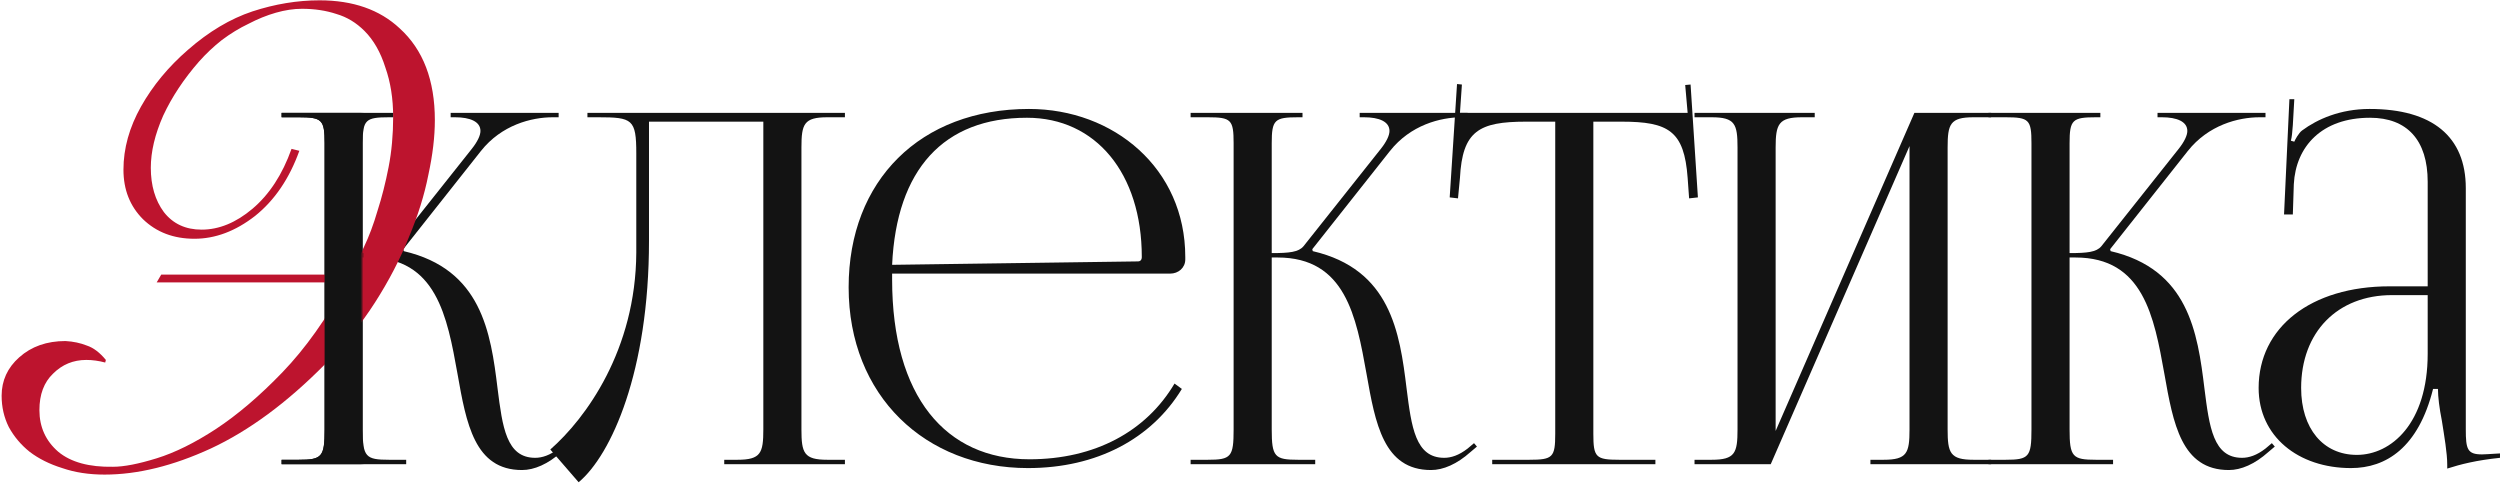
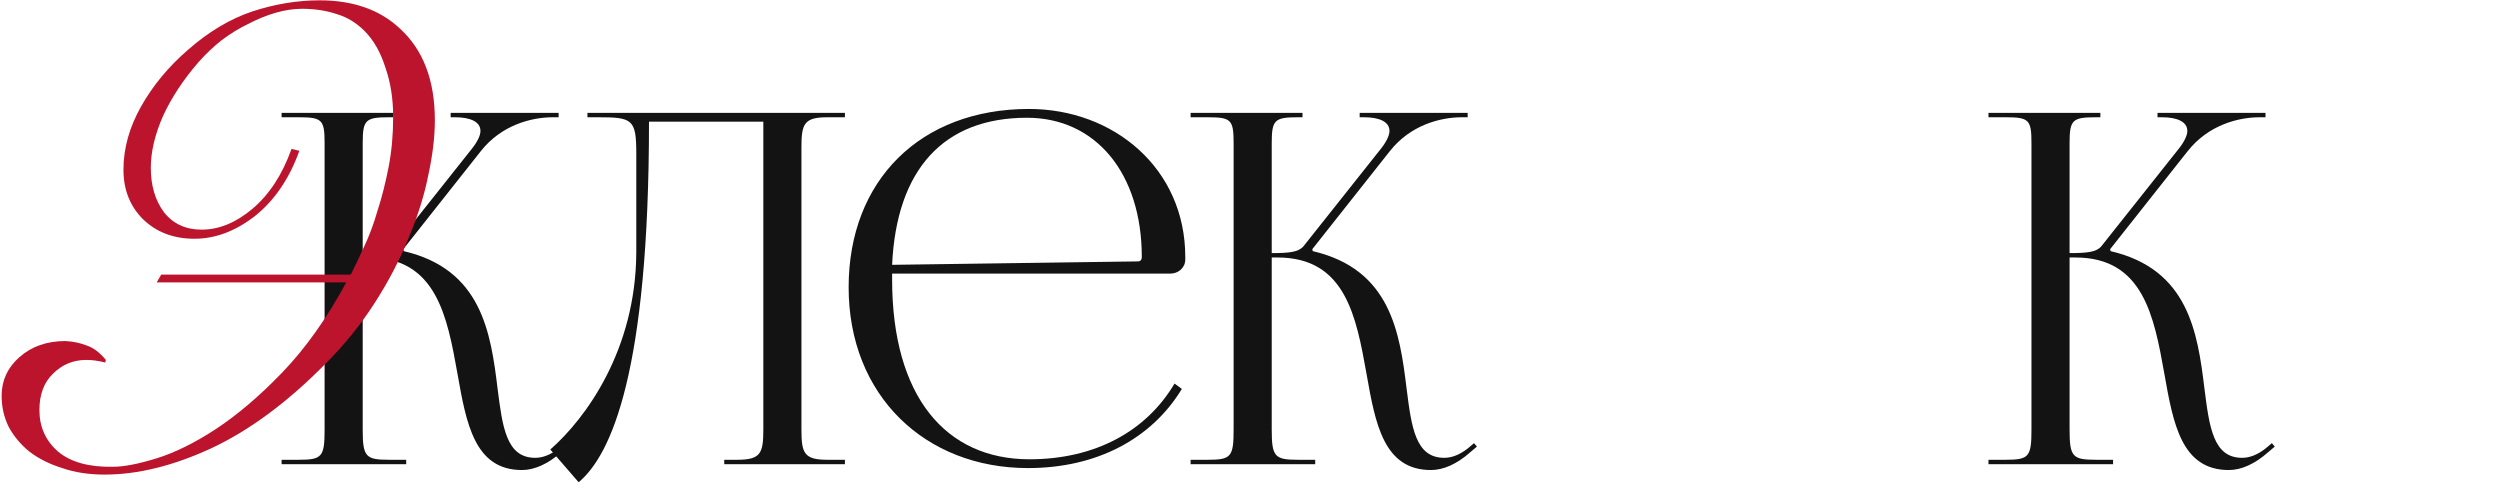
<svg xmlns="http://www.w3.org/2000/svg" width="614" height="120" viewBox="0 0 614 120" fill="none">
  <path d="M69.16 114V112.92H73.36C79.12 112.92 79.72 112.2 79.72 105.48V35.16C79.72 29.4 79.12 28.8 73.36 28.8H69.16V27.72H96.64V28.8H95.56C89.8 28.8 89.08 29.4 89.08 35.16V62.16C93.4 62.16 95.68 61.92 96.88 60.48L115.84 36.6C117.28 34.8 118 33.24 118 32.16C118 29.88 115.48 28.8 111.76 28.8H110.68V27.72H137.2V28.8H135.76C130.48 28.8 123.16 30.72 118.12 37.08L99.04 61.2L99.16 61.68C118.24 66.12 120.52 81.6 122.2 95.4C123.4 104.88 124.36 112.44 131.44 112.44C133.12 112.44 135.04 111.84 137.2 110.16L138.76 108.84L139.48 109.68L137.92 111C134.56 114 131.2 115.44 128.2 115.44C116.56 115.44 114.52 104.04 112.36 91.8C109.84 77.76 107.2 63.24 90.52 63.24H89.08V105.48C89.08 112.2 89.8 112.92 95.56 112.92H99.76V114H69.16Z" fill="#131313" />
-   <path d="M144.273 27.72H154.593H187.473H207.513V28.8H203.193C197.433 28.8 196.833 30.48 196.833 36.24V105.48C196.833 111.24 197.433 112.92 203.193 112.92H207.513V114H177.873V112.92H181.113C186.873 112.92 187.473 111.24 187.473 105.48V29.88H159.393V59.16C159.393 91.2 150.153 111.72 142.113 118.44L135.153 110.4C143.913 102.72 156.153 85.92 156.273 62.04V37.68C156.273 29.28 155.313 28.8 146.913 28.8H144.273V27.72Z" fill="#131313" />
+   <path d="M144.273 27.72H154.593H187.473H207.513V28.8H203.193C197.433 28.8 196.833 30.48 196.833 36.24V105.48C196.833 111.24 197.433 112.92 203.193 112.92H207.513V114H177.873V112.92H181.113C186.873 112.92 187.473 111.24 187.473 105.48V29.88H159.393C159.393 91.2 150.153 111.72 142.113 118.44L135.153 110.4C143.913 102.72 156.153 85.92 156.273 62.04V37.68C156.273 29.28 155.313 28.8 146.913 28.8H144.273V27.72Z" fill="#131313" />
  <path d="M219.105 67.2C219.105 67.68 219.105 68.16 219.105 68.64C219.105 97.44 232.305 112.8 252.825 112.8C268.905 112.8 281.505 105.96 288.465 94.2L290.265 95.52C282.825 107.76 269.385 114.96 252.465 114.96C227.265 114.96 208.425 97.2 208.425 70.56C208.425 44.28 226.065 26.76 252.705 26.76C273.585 26.76 291.105 41.4 291.105 63.12V63.72C291.105 65.76 289.425 67.2 287.385 67.2H219.105ZM219.105 65.04L279.465 64.2C280.065 64.2 280.425 63.84 280.425 63.12C280.425 42.6 269.145 28.92 252.225 28.92C231.705 28.92 220.185 41.64 219.105 65.04Z" fill="#131313" />
  <path d="M292.416 114V112.92H296.616C302.376 112.92 302.976 112.2 302.976 105.48V35.16C302.976 29.4 302.376 28.8 296.616 28.8H292.416V27.72H319.896V28.8H318.816C313.056 28.8 312.336 29.4 312.336 35.16V62.16C316.656 62.16 318.936 61.92 320.136 60.48L339.096 36.6C340.536 34.8 341.256 33.24 341.256 32.16C341.256 29.88 338.736 28.8 335.016 28.8H333.936V27.72H360.456V28.8H359.016C353.736 28.8 346.416 30.72 341.376 37.08L322.296 61.2L322.416 61.68C341.496 66.12 343.776 81.6 345.456 95.4C346.656 104.88 347.616 112.44 354.696 112.44C356.376 112.44 358.296 111.84 360.456 110.16L362.016 108.84L362.736 109.68L361.176 111C357.816 114 354.456 115.44 351.456 115.44C339.816 115.44 337.776 104.04 335.616 91.8C333.096 77.76 330.456 63.24 313.776 63.24H312.336V105.48C312.336 112.2 313.056 112.92 318.816 112.92H323.016V114H292.416Z" fill="#131313" />
-   <path d="M366.485 114V112.92H375.605C381.365 112.92 381.965 112.32 381.965 106.56V29.88H374.765C363.245 29.88 359.165 32.16 358.565 43.68L358.085 48.72L356.045 48.48L357.845 20.64L359.045 20.76L358.565 27.72H414.485L413.885 20.88L415.205 20.76L417.005 48.48L414.845 48.72L414.485 43.68C413.645 32.16 409.805 29.88 398.285 29.88H391.325V106.56C391.325 112.32 391.925 112.92 397.685 112.92H406.565V114H366.485Z" fill="#131313" />
-   <path d="M416.176 114V112.92H420.376C426.136 112.92 426.736 111.24 426.736 105.48V36.24C426.736 30.48 426.136 28.8 420.376 28.8H416.176V27.72H445.696V28.8H442.576C436.816 28.8 436.096 30.48 436.096 36.24V105.84L470.176 27.72H489.016V28.8H484.696C478.936 28.8 478.336 30.48 478.336 36.24V105.48C478.336 111.24 478.936 112.92 484.696 112.92H489.016V114H459.376V112.92H462.616C468.376 112.92 468.976 111.24 468.976 105.48V35.88L434.896 114H416.176Z" fill="#131313" />
  <path d="M488.368 114V112.92H492.568C498.328 112.92 498.928 112.2 498.928 105.48V35.16C498.928 29.4 498.328 28.8 492.568 28.8H488.368V27.72H515.848V28.8H514.768C509.008 28.8 508.288 29.4 508.288 35.16V62.16C512.608 62.16 514.888 61.92 516.088 60.48L535.048 36.6C536.488 34.8 537.208 33.24 537.208 32.16C537.208 29.88 534.688 28.8 530.968 28.8H529.888V27.72H556.408V28.8H554.968C549.688 28.8 542.368 30.72 537.328 37.08L518.248 61.2L518.368 61.68C537.448 66.12 539.728 81.6 541.408 95.4C542.608 104.88 543.568 112.44 550.648 112.44C552.328 112.44 554.248 111.84 556.408 110.16L557.968 108.84L558.688 109.68L557.128 111C553.768 114 550.408 115.44 547.408 115.44C535.768 115.44 533.728 104.04 531.568 91.8C529.048 77.76 526.408 63.24 509.728 63.24H508.288V105.48C508.288 112.2 509.008 112.92 514.768 112.92H518.968V114H488.368Z" fill="#131313" />
-   <path d="M596.24 70.32V44.64C596.24 34.44 591.201 28.92 582.081 28.92C570.201 28.92 563.84 36 563.36 45.24L563.12 52.68H560.96L562.28 24.36H563.48L563.12 30.72C563 32.4 562.88 33.72 562.64 34.56L563.48 34.8C563.6 34.44 564.56 32.64 565.4 32.04C569.12 29.28 574.761 26.76 581.961 26.76C597.441 26.76 605.6 33.6 605.6 46.2V105.48C605.6 110.28 605.96 111.6 609.56 111.6C610.28 111.6 611.961 111.48 611.961 111.48L614 111.36V112.44C608.24 113.04 604.4 114 601.04 115.08V114.12C601.04 111.24 600.321 107.16 599.721 103.32C599.121 100.32 598.76 97.44 598.76 95.52H597.56C593.96 109.92 586.04 114.96 577.4 114.96C564.44 114.96 554.72 107.16 554.72 95.28C554.72 80.4 567.56 70.32 586.88 70.32H596.24ZM596.24 72.48H587.48C574.04 72.48 565.16 81.6 565.16 95.28C565.16 105.24 570.56 111.72 578.84 111.72C587.24 111.72 596.24 104.04 596.24 86.88V72.48Z" fill="#131313" />
  <path d="M86.16 67.44C87.12 65.52 88.187 63.28 89.36 60.72C90.64 58.053 91.76 55.067 92.72 51.76C93.787 48.453 94.693 44.88 95.44 41.04C96.187 37.2 96.56 33.093 96.56 28.72C96.56 24.24 95.92 20.187 94.64 16.56C93.467 12.827 91.76 9.84 89.52 7.6C87.493 5.573 85.2 4.187 82.64 3.44C80.08 2.587 77.253 2.16 74.16 2.16C72.133 2.16 70 2.48 67.76 3.12C65.52 3.76 63.28 4.667 61.04 5.84C58.8 6.907 56.613 8.24 54.48 9.84C52.453 11.44 50.587 13.2 48.88 15.12C45.147 19.387 42.213 23.813 40.08 28.4C38.053 32.987 37.04 37.253 37.04 41.2C37.04 45.573 38.107 49.2 40.24 52.08C42.48 54.96 45.573 56.4 49.52 56.4C53.787 56.4 57.947 54.693 62 51.28C66.16 47.76 69.36 42.853 71.6 36.56L73.52 37.04C71.067 43.867 67.44 49.2 62.64 53.04C57.84 56.773 52.88 58.64 47.76 58.64C42.64 58.64 38.427 57.04 35.12 53.84C31.92 50.64 30.32 46.587 30.32 41.68C30.32 36.453 31.76 31.28 34.64 26.16C37.52 21.04 41.36 16.4 46.16 12.24C51.28 7.76 56.56 4.613 62 2.8C67.547 0.987 73.04 0.08 78.48 0.08C86.693 0.08 93.253 2.373 98.16 6.96C103.92 12.187 106.8 19.707 106.8 29.52C106.8 33.573 106.267 38.053 105.2 42.96C104.24 47.867 102.64 52.987 100.4 58.32C98.267 63.653 95.493 68.987 92.08 74.32C88.667 79.653 84.56 84.72 79.76 89.52C70.48 98.907 61.147 105.787 51.76 110.16C42.48 114.427 33.787 116.56 25.68 116.56C21.84 116.56 18.373 116.027 15.28 114.96C12.187 114 9.52 112.667 7.28 110.96C5.147 109.253 3.44 107.227 2.16 104.88C0.987 102.533 0.4 99.973 0.4 97.2C0.4 93.467 1.84 90.32 4.72 87.76C7.707 85.093 11.493 83.76 16.08 83.76C18 83.867 19.76 84.24 21.36 84.88C22.96 85.413 24.507 86.587 26 88.4L25.84 89.04C24.24 88.613 22.693 88.4 21.2 88.4C18 88.4 15.28 89.52 13.04 91.76C10.8 93.893 9.68 96.88 9.68 100.72C9.68 104.88 11.227 108.293 14.32 110.96C17.413 113.52 21.893 114.747 27.76 114.64C30.427 114.64 34 113.947 38.48 112.56C42.96 111.173 47.813 108.773 53.04 105.36C58.373 101.84 63.813 97.2 69.36 91.44C75.013 85.573 80.24 78.213 85.04 69.36H38.48L39.6 67.44H86.16Z" fill="#BD142E" />
  <mask id="mask0_1861_1784" style="mask-type:alpha" maskUnits="userSpaceOnUse" x="54" y="14" width="35" height="106">
    <path d="M54 14H89V120H54V14Z" fill="#D9D9D9" />
  </mask>
  <g mask="url(#mask0_1861_1784)">
-     <path d="M69.16 114V112.92H73.36C79.12 112.92 79.72 112.2 79.72 105.48V35.16C79.72 29.4 79.12 28.8 73.36 28.8H69.16V27.72H96.64V28.8H95.56C89.8 28.8 89.08 29.4 89.08 35.16V62.16C93.4 62.16 95.68 61.92 96.88 60.48L115.84 36.6C117.28 34.8 118 33.24 118 32.16C118 29.88 115.48 28.8 111.76 28.8H110.68V27.72H137.2V28.8H135.76C130.48 28.8 123.16 30.72 118.12 37.08L99.04 61.2L99.16 61.68C118.24 66.12 120.52 81.6 122.2 95.4C123.4 104.88 124.36 112.44 131.44 112.44C133.12 112.44 135.04 111.84 137.2 110.16L138.76 108.84L139.48 109.68L137.92 111C134.56 114 131.2 115.44 128.2 115.44C116.56 115.44 114.52 104.04 112.36 91.8C109.84 77.76 107.2 63.24 90.52 63.24H89.08V105.48C89.08 112.2 89.8 112.92 95.56 112.92H99.76V114H69.16Z" fill="#131313" />
-   </g>
+     </g>
</svg>